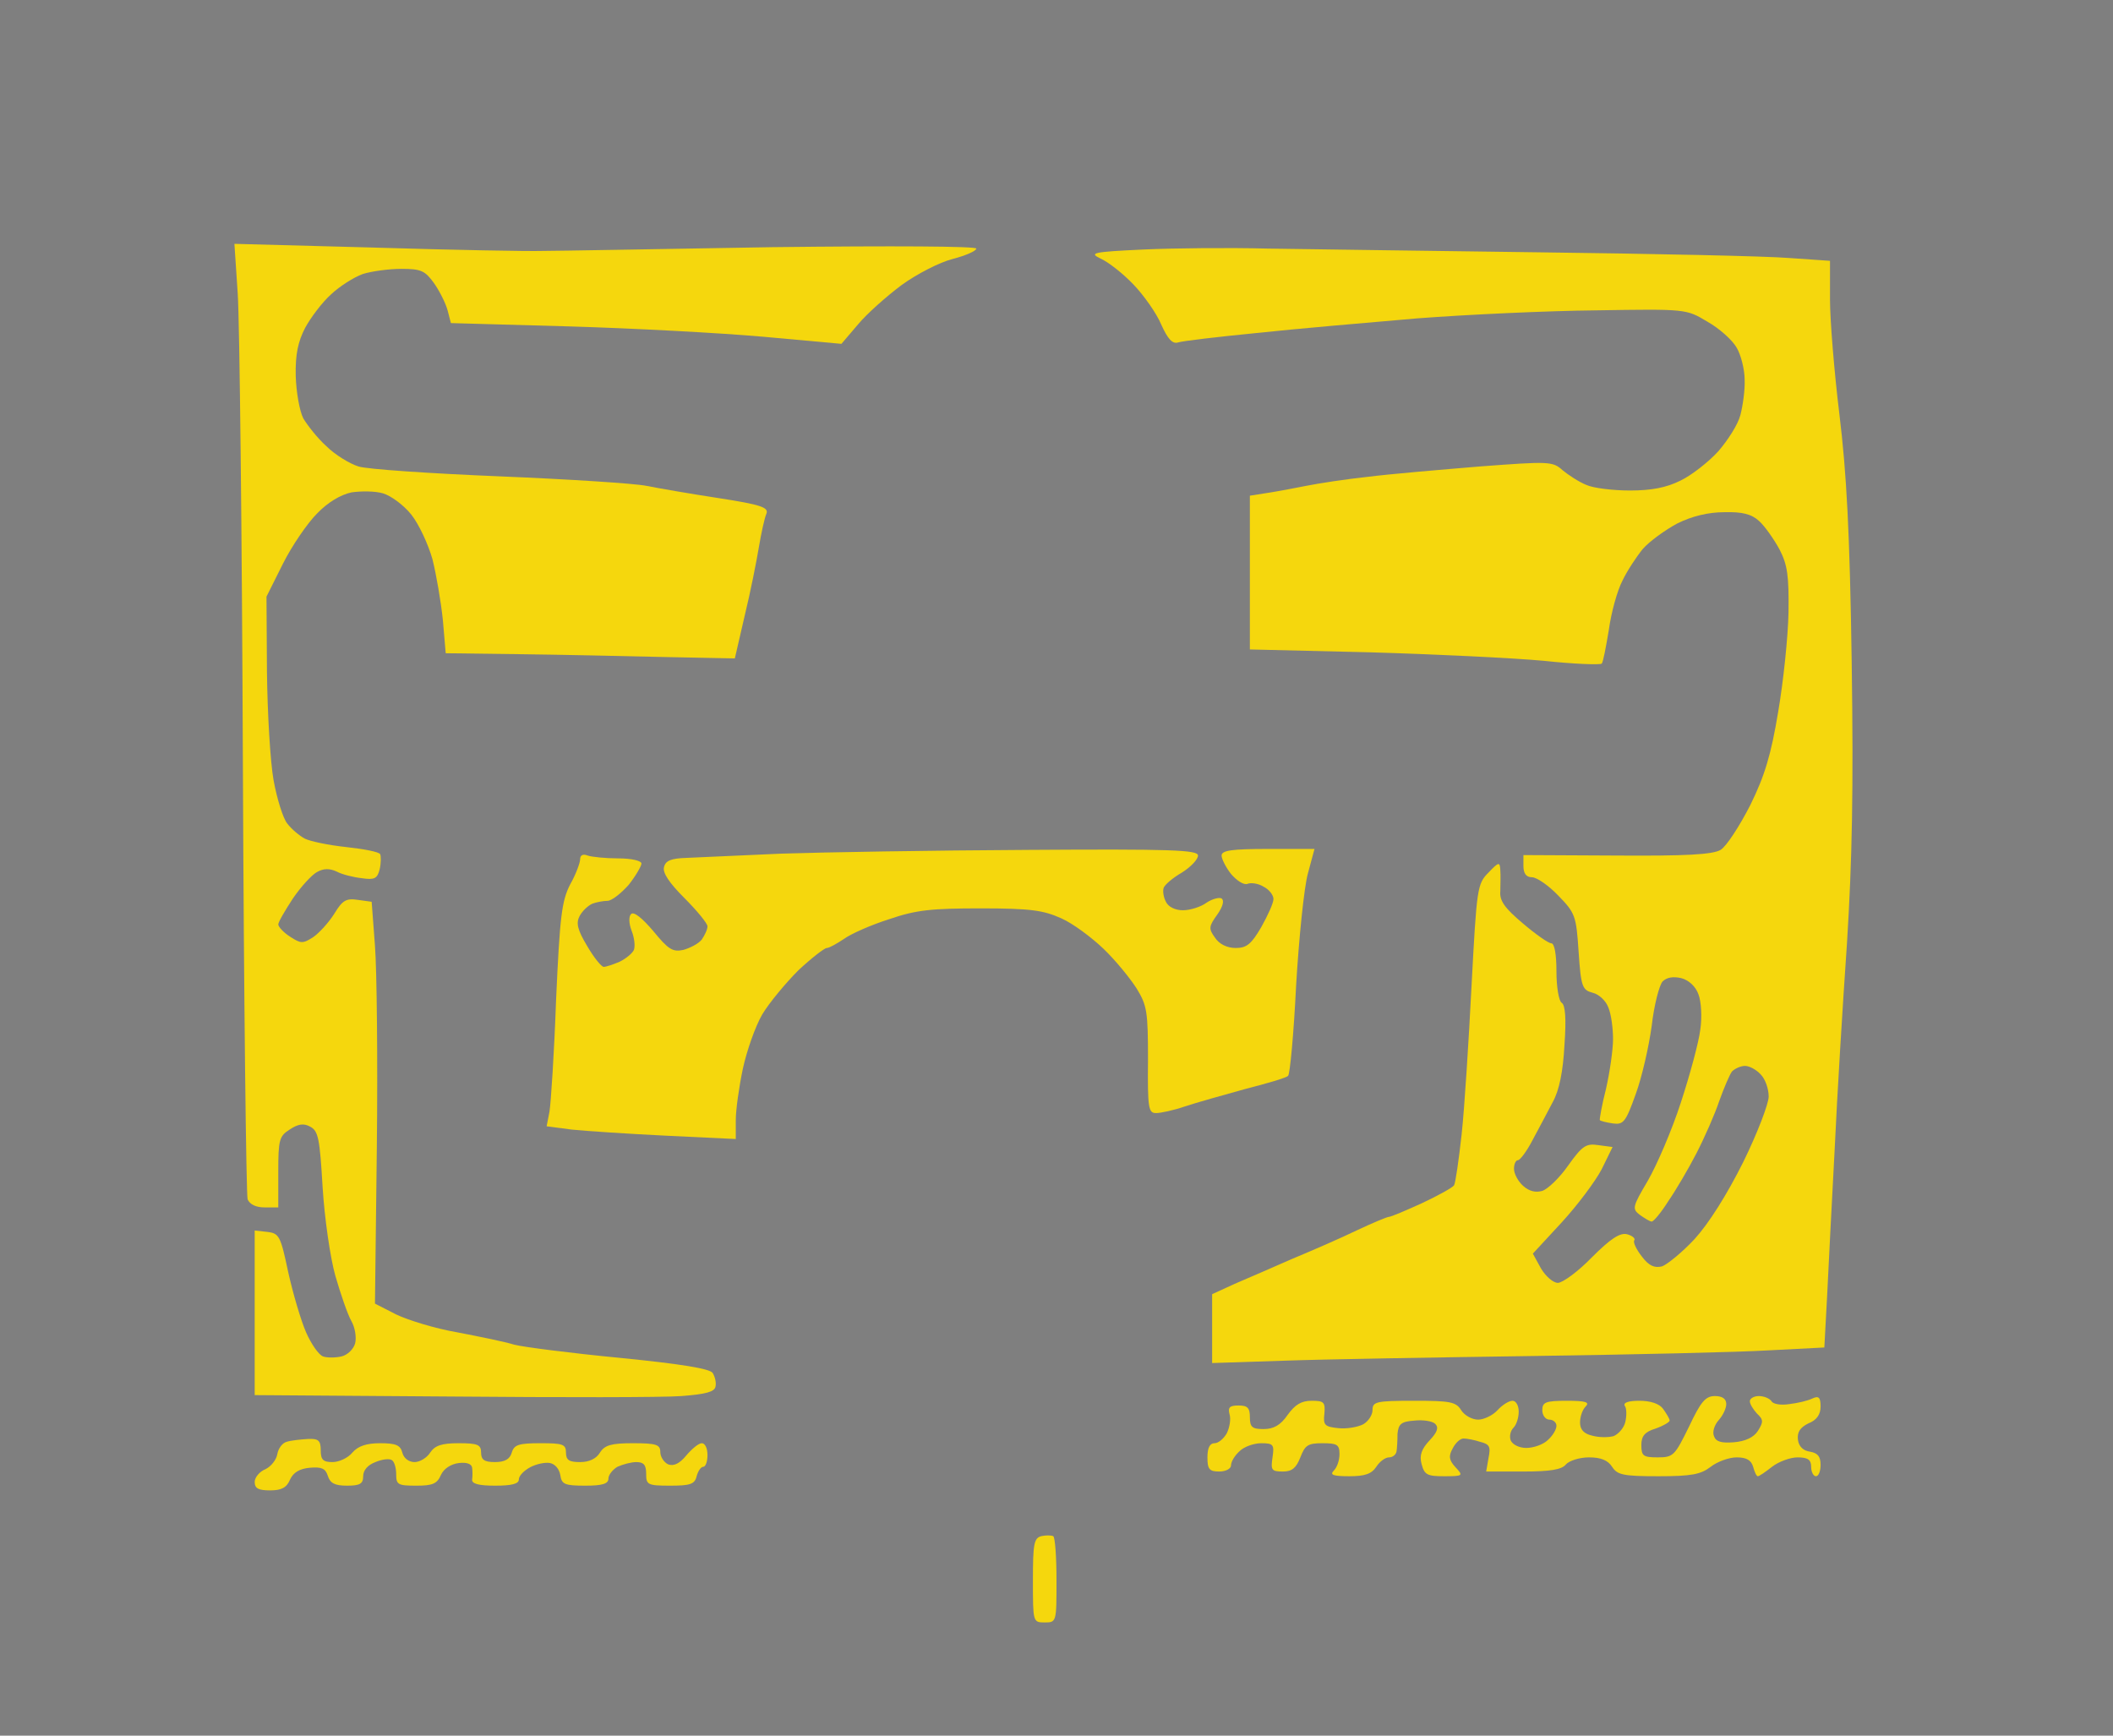
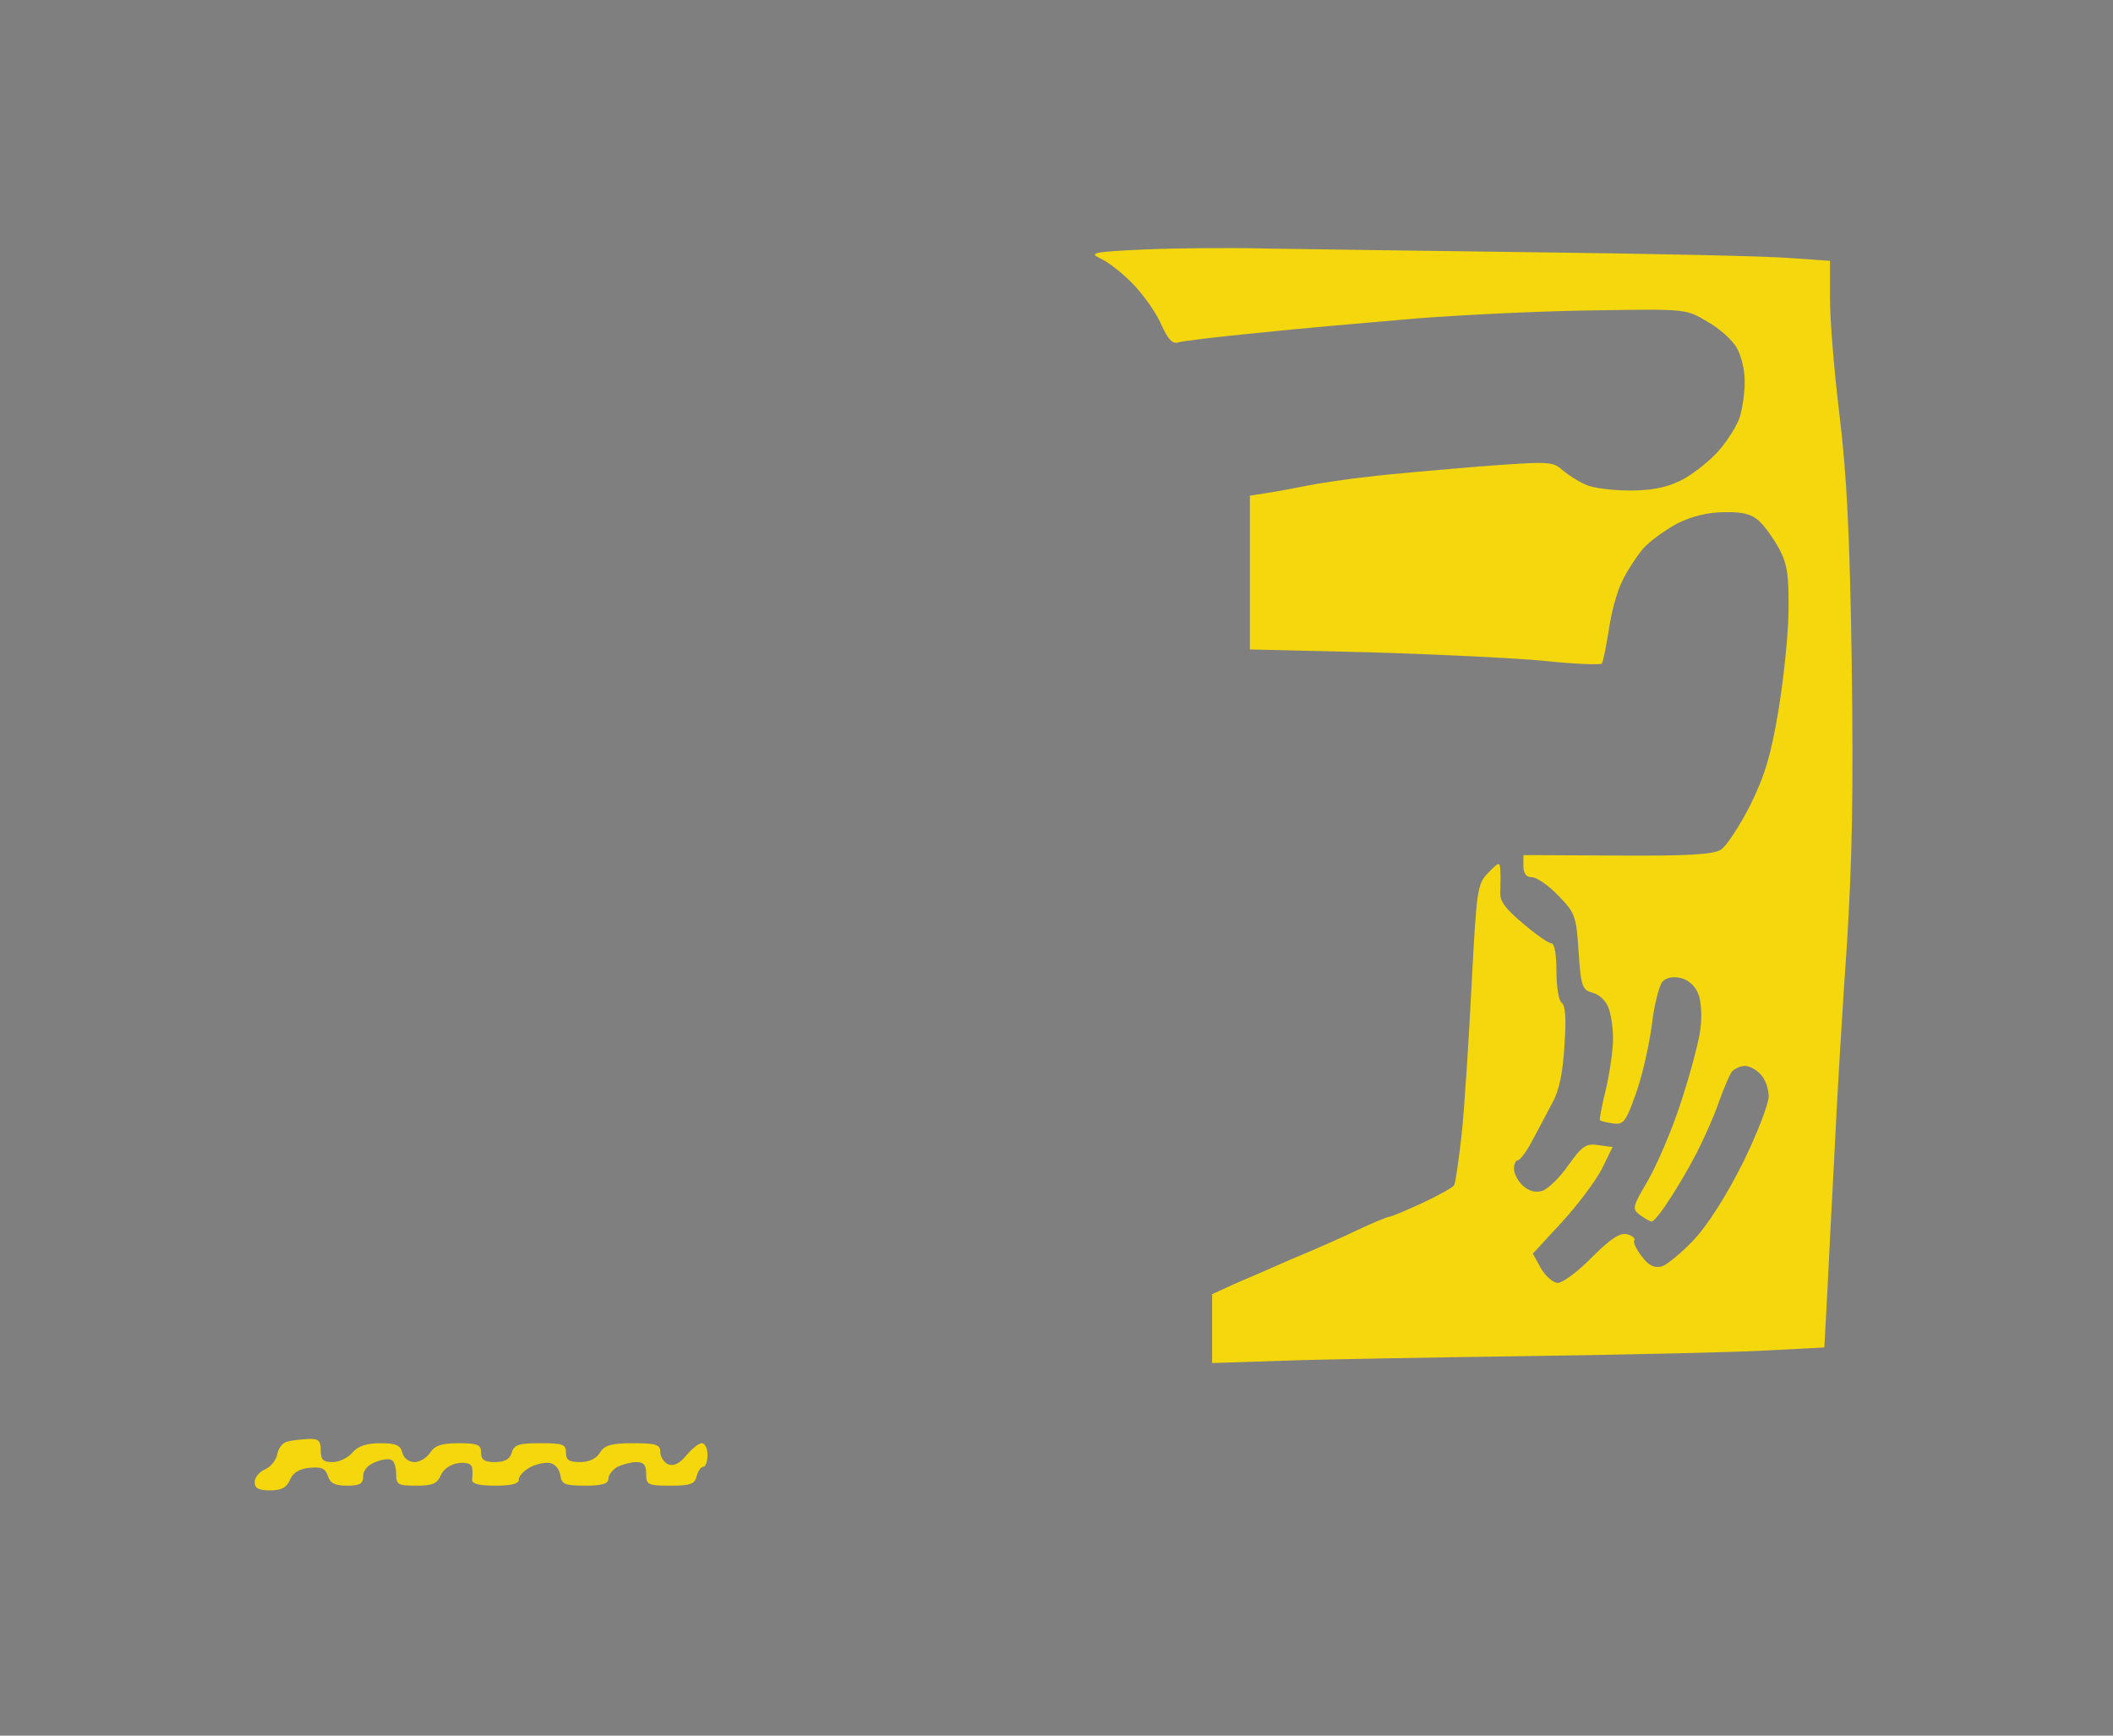
<svg xmlns="http://www.w3.org/2000/svg" version="1.0" width="100%" height="100%" viewBox="0 0 448 368" preserveAspectRatio="xMidYMid meet">
  <rect width="448" height="368" fill="#7f7f7f" stroke="none" />
  <g transform="translate(0,368) scale(0.1,-0.1)" fill="#f5d70d" stroke="none">
-     <path d="M796 3155 l-299 8 7 -105 c4 -58 9 -509 11 -1004 2 -495 7 -907 10 -917 5 -11 18 -17 36 -17 l29 0 0 75 c0 68 2 76 24 90 18 12 30 14 44 6 17 -9 20 -26 26 -128 4 -65 16 -149 27 -188 11 -38 26 -82 34 -96 8 -14 11 -35 8 -47 -3 -12 -16 -25 -29 -28 -13 -3 -31 -3 -39 0 -9 3 -25 26 -36 51 -11 25 -28 83 -38 128 -16 76 -19 82 -44 85 l-27 3 0 -174 0 -175 418 -3 c230 -2 449 -2 487 1 52 4 70 9 72 20 2 8 -1 21 -6 29 -6 9 -66 19 -197 32 -104 10 -205 23 -224 28 -19 6 -73 17 -120 26 -47 8 -105 26 -130 38 l-45 23 4 333 c2 183 0 375 -4 426 l-7 93 -29 4 c-25 4 -33 -1 -50 -29 -12 -19 -32 -41 -45 -50 -22 -14 -26 -14 -49 1 -14 9 -25 21 -25 26 0 5 14 29 31 55 17 25 40 50 51 56 14 8 27 8 42 1 11 -6 35 -12 53 -14 27 -4 33 -1 38 19 3 13 3 28 1 32 -3 5 -35 11 -72 15 -37 4 -76 12 -88 18 -11 6 -28 20 -37 32 -9 11 -22 53 -29 92 -7 39 -13 142 -14 230 l-1 159 35 70 c19 38 52 86 72 106 23 24 50 40 73 45 20 3 50 3 67 -2 17 -5 44 -25 60 -45 16 -20 36 -63 45 -95 8 -32 18 -90 22 -129 l6 -70 155 -2 c85 -1 223 -4 307 -6 l151 -3 21 91 c12 49 25 115 30 145 5 30 12 62 16 71 5 13 -11 19 -102 33 -59 9 -128 21 -153 26 -25 5 -164 14 -310 20 -146 6 -281 15 -300 21 -19 6 -50 25 -68 43 -19 17 -40 44 -49 59 -8 16 -15 56 -16 90 -1 46 5 73 20 102 12 22 36 54 55 71 18 17 48 36 67 43 19 6 56 11 82 11 42 0 50 -4 69 -30 12 -17 25 -43 29 -58 l7 -27 250 -7 c137 -4 323 -14 413 -22 l165 -15 35 41 c19 23 61 60 93 84 32 23 80 48 108 55 27 7 50 17 50 22 0 5 -175 6 -432 3 -238 -4 -458 -8 -488 -8 -30 -1 -190 2 -354 7z" />
    <path d="M2685 3153 c-77 2 -194 1 -260 -2 -107 -5 -117 -7 -92 -19 16 -7 47 -31 70 -55 22 -23 49 -61 59 -85 14 -31 24 -42 36 -38 9 3 85 12 167 20 83 9 236 22 340 31 105 8 276 16 380 17 190 3 190 3 235 -24 25 -14 53 -39 62 -55 9 -15 17 -46 17 -68 1 -22 -4 -56 -9 -75 -5 -20 -27 -54 -47 -77 -21 -23 -57 -51 -80 -62 -30 -15 -62 -21 -107 -21 -36 0 -78 5 -93 12 -15 6 -38 21 -50 31 -21 19 -29 19 -175 8 -84 -7 -191 -16 -238 -22 -47 -5 -105 -14 -130 -19 -25 -5 -62 -12 -82 -15 l-38 -6 0 -163 0 -163 252 -6 c138 -4 305 -12 370 -18 65 -7 121 -9 124 -6 3 3 9 35 15 71 5 37 18 84 29 105 10 21 30 51 43 67 14 16 47 40 73 54 32 16 67 24 100 24 38 1 58 -4 74 -19 12 -11 31 -38 43 -60 17 -33 20 -56 19 -134 -1 -52 -11 -147 -22 -211 -15 -90 -28 -134 -59 -197 -23 -45 -51 -88 -63 -95 -17 -10 -75 -13 -220 -12 l-198 1 0 -23 c0 -16 6 -24 18 -24 10 0 35 -17 56 -39 36 -37 38 -43 43 -119 5 -75 8 -81 30 -87 13 -3 28 -17 33 -31 6 -14 10 -44 10 -67 0 -23 -7 -71 -15 -106 -9 -35 -14 -65 -13 -66 2 -2 14 -5 28 -7 22 -3 27 3 48 62 13 35 28 101 34 145 5 44 16 86 23 94 9 9 23 11 40 7 15 -4 30 -17 36 -34 6 -15 8 -49 4 -75 -3 -26 -22 -96 -41 -154 -19 -59 -51 -133 -70 -166 -33 -56 -34 -60 -17 -73 10 -7 21 -14 25 -14 4 0 20 19 35 43 16 23 43 69 60 102 17 33 39 83 48 110 10 28 22 56 27 63 6 6 18 12 28 12 9 0 24 -8 33 -18 10 -10 17 -31 17 -47 0 -15 -24 -78 -54 -139 -35 -70 -73 -130 -103 -163 -26 -28 -58 -54 -69 -58 -16 -4 -28 1 -43 21 -11 14 -19 30 -16 34 3 4 -4 10 -15 13 -15 4 -35 -9 -75 -49 -29 -30 -62 -54 -72 -54 -10 0 -26 14 -36 31 l-17 31 61 66 c34 37 72 88 85 113 l23 47 -30 4 c-26 4 -34 -1 -64 -43 -18 -26 -43 -50 -55 -54 -14 -4 -28 -1 -41 11 -10 9 -19 25 -19 36 0 10 4 18 8 18 5 0 19 19 31 42 13 24 32 60 43 81 14 25 22 65 25 121 4 56 2 85 -6 90 -6 4 -11 33 -11 67 0 35 -4 59 -11 59 -6 0 -33 19 -60 42 -38 32 -50 48 -48 68 0 14 1 34 0 45 -1 18 -3 18 -25 -5 -24 -24 -25 -33 -36 -240 -6 -118 -15 -260 -21 -315 -6 -54 -13 -103 -16 -108 -3 -5 -34 -22 -68 -38 -35 -16 -66 -29 -70 -29 -4 0 -35 -13 -69 -29 -33 -16 -95 -43 -136 -60 -41 -18 -96 -42 -122 -53 l-48 -22 0 -73 0 -73 153 5 c83 3 323 7 532 10 209 3 432 8 497 12 l116 6 6 111 c3 61 10 201 16 311 5 110 17 306 26 435 11 177 14 324 10 597 -4 275 -11 401 -26 524 -11 90 -20 200 -20 244 l0 82 -87 6 c-49 4 -286 9 -528 12 -242 3 -503 7 -580 8z" />
-     <path d="M2178 1878 c-200 -1 -435 -5 -523 -8 -88 -4 -179 -8 -201 -9 -31 -1 -43 -6 -46 -19 -4 -12 11 -34 43 -66 27 -27 49 -54 49 -60 0 -7 -6 -19 -12 -28 -7 -9 -25 -18 -39 -22 -23 -5 -32 1 -64 40 -23 27 -41 42 -47 36 -5 -5 -5 -19 1 -35 6 -15 8 -33 5 -41 -3 -7 -16 -18 -30 -25 -14 -6 -29 -11 -34 -11 -5 0 -21 20 -35 44 -21 35 -24 49 -16 64 6 11 18 22 27 26 8 3 23 6 32 6 9 0 29 16 45 34 15 19 27 40 27 45 0 6 -21 11 -49 11 -27 0 -56 3 -65 6 -10 4 -16 1 -16 -8 0 -7 -9 -32 -21 -53 -18 -35 -22 -67 -30 -245 -4 -113 -11 -219 -14 -237 l-6 -31 53 -7 c29 -3 119 -9 201 -13 l147 -7 0 40 c0 22 7 71 15 109 8 37 26 89 41 115 15 25 50 67 77 94 28 26 55 47 60 47 5 0 21 9 36 19 15 11 58 30 96 42 58 20 91 23 195 23 105 0 132 -4 170 -21 25 -11 65 -41 90 -65 25 -24 56 -62 70 -84 22 -36 24 -49 24 -151 -1 -103 1 -113 17 -113 10 0 38 6 61 14 24 8 81 24 128 37 47 12 88 24 91 28 4 3 12 89 17 191 6 102 17 209 25 238 l14 52 -98 0 c-77 0 -99 -3 -99 -14 0 -7 9 -25 20 -39 12 -14 27 -24 35 -21 7 3 23 1 34 -6 12 -6 21 -18 21 -26 0 -9 -12 -35 -26 -60 -21 -36 -31 -44 -54 -44 -18 0 -35 8 -44 22 -14 19 -13 24 5 49 12 17 15 30 9 34 -5 3 -20 -1 -32 -9 -12 -9 -35 -16 -50 -16 -16 0 -31 7 -36 18 -5 9 -7 22 -5 29 2 7 20 22 39 33 19 12 34 28 34 36 0 12 -55 14 -362 12z" />
-     <path d="M3636 720 c-20 0 -30 -12 -55 -65 -30 -61 -33 -65 -66 -65 -31 0 -35 3 -35 26 0 19 7 28 30 35 17 6 30 14 30 17 0 4 -7 15 -14 25 -8 11 -27 17 -50 17 -24 0 -35 -4 -31 -11 4 -5 4 -21 1 -34 -3 -13 -15 -26 -25 -30 -11 -3 -31 -3 -45 1 -18 4 -26 13 -26 28 0 12 5 27 12 34 9 9 0 12 -40 12 -45 0 -52 -3 -52 -20 0 -11 7 -20 15 -20 8 0 15 -6 15 -13 0 -8 -8 -21 -18 -30 -10 -10 -31 -17 -46 -17 -15 0 -29 7 -33 16 -3 8 -1 20 6 27 6 6 11 21 11 34 0 13 -6 23 -13 23 -8 0 -22 -9 -32 -20 -10 -11 -29 -20 -41 -20 -13 0 -29 9 -36 20 -11 18 -24 20 -100 20 -81 0 -88 -2 -88 -20 0 -10 -9 -24 -20 -30 -12 -6 -35 -10 -53 -8 -28 3 -32 6 -29 31 2 24 -1 27 -27 27 -22 0 -35 -8 -51 -30 -15 -22 -30 -30 -51 -30 -24 0 -29 4 -29 25 0 20 -5 25 -24 25 -19 0 -23 -4 -19 -19 3 -10 0 -28 -6 -40 -7 -12 -18 -21 -26 -21 -10 0 -15 -10 -15 -30 0 -25 4 -30 25 -30 14 0 25 6 25 13 0 8 8 21 18 30 10 10 31 17 46 17 26 0 28 -3 24 -30 -4 -27 -2 -30 22 -30 19 0 28 7 37 30 10 26 16 30 47 30 31 0 36 -3 36 -23 0 -13 -5 -28 -12 -35 -9 -9 -2 -12 33 -12 33 0 47 5 57 20 7 11 19 20 27 20 8 0 15 6 16 13 1 6 2 23 2 37 2 21 8 26 36 28 18 2 38 -1 44 -7 8 -8 4 -18 -12 -35 -17 -18 -22 -32 -17 -50 6 -23 12 -26 48 -26 40 0 41 1 24 19 -14 15 -15 24 -6 40 6 12 16 21 23 21 7 0 23 -3 35 -7 20 -5 23 -10 18 -34 l-5 -29 78 0 c58 0 82 4 91 15 7 8 29 15 49 15 25 0 40 -6 49 -20 11 -17 23 -20 98 -20 71 0 90 4 111 20 14 11 39 20 55 20 21 0 31 -6 35 -20 3 -11 7 -20 10 -20 3 0 16 9 30 20 14 11 39 20 54 20 22 0 29 -5 29 -20 0 -11 5 -20 10 -20 6 0 10 11 10 24 0 18 -6 25 -22 28 -15 2 -24 11 -26 25 -2 16 4 26 22 35 18 7 26 19 26 36 0 19 -4 23 -17 17 -10 -5 -32 -10 -49 -12 -18 -3 -35 0 -38 6 -4 6 -16 11 -27 11 -10 0 -19 -5 -19 -11 0 -6 7 -17 15 -26 14 -13 14 -18 2 -37 -9 -14 -27 -22 -51 -24 -26 -2 -38 1 -42 13 -4 9 1 24 10 34 9 10 16 25 16 34 0 11 -8 17 -24 17z" />
    <path d="M653 629 c-16 -1 -36 -3 -45 -6 -9 -2 -18 -14 -20 -26 -2 -12 -13 -26 -25 -32 -13 -5 -23 -18 -23 -27 0 -14 8 -18 33 -18 24 0 35 6 42 23 7 15 20 23 42 25 24 2 33 -1 38 -17 5 -16 15 -21 41 -21 27 0 34 4 34 20 0 13 10 24 26 30 14 6 30 8 35 4 5 -3 9 -16 9 -30 0 -22 4 -24 43 -24 34 0 44 4 52 23 6 13 21 23 38 25 17 2 27 -2 28 -10 1 -7 1 -19 0 -25 -1 -9 14 -13 49 -13 35 0 50 4 50 13 0 8 11 19 24 26 13 7 32 11 42 9 11 -2 20 -13 22 -26 3 -19 9 -22 53 -22 36 0 49 4 49 15 0 8 9 19 19 25 11 5 29 10 40 10 16 0 21 -6 21 -25 0 -23 3 -25 51 -25 42 0 52 3 56 20 3 11 9 20 14 20 5 0 9 11 9 25 0 14 -5 25 -12 25 -7 0 -21 -12 -33 -26 -14 -17 -26 -23 -38 -19 -9 4 -17 16 -17 26 0 16 -8 19 -58 19 -46 0 -60 -4 -70 -20 -8 -13 -23 -20 -42 -20 -23 0 -30 4 -30 20 0 18 -7 20 -54 20 -46 0 -56 -3 -61 -20 -4 -14 -15 -20 -36 -20 -22 0 -29 5 -29 20 0 17 -7 20 -48 20 -36 0 -50 -5 -60 -20 -7 -11 -22 -20 -33 -20 -12 0 -23 8 -26 20 -4 16 -14 20 -47 20 -29 0 -47 -6 -59 -20 -9 -11 -28 -20 -42 -20 -20 0 -25 5 -25 25 0 21 -5 25 -27 24z" />
-     <path d="M2233 423 c-5 2 -16 2 -25 0 -16 -4 -18 -17 -18 -94 0 -88 0 -89 25 -89 25 0 25 1 25 89 0 50 -3 92 -7 94z" />
  </g>
</svg>